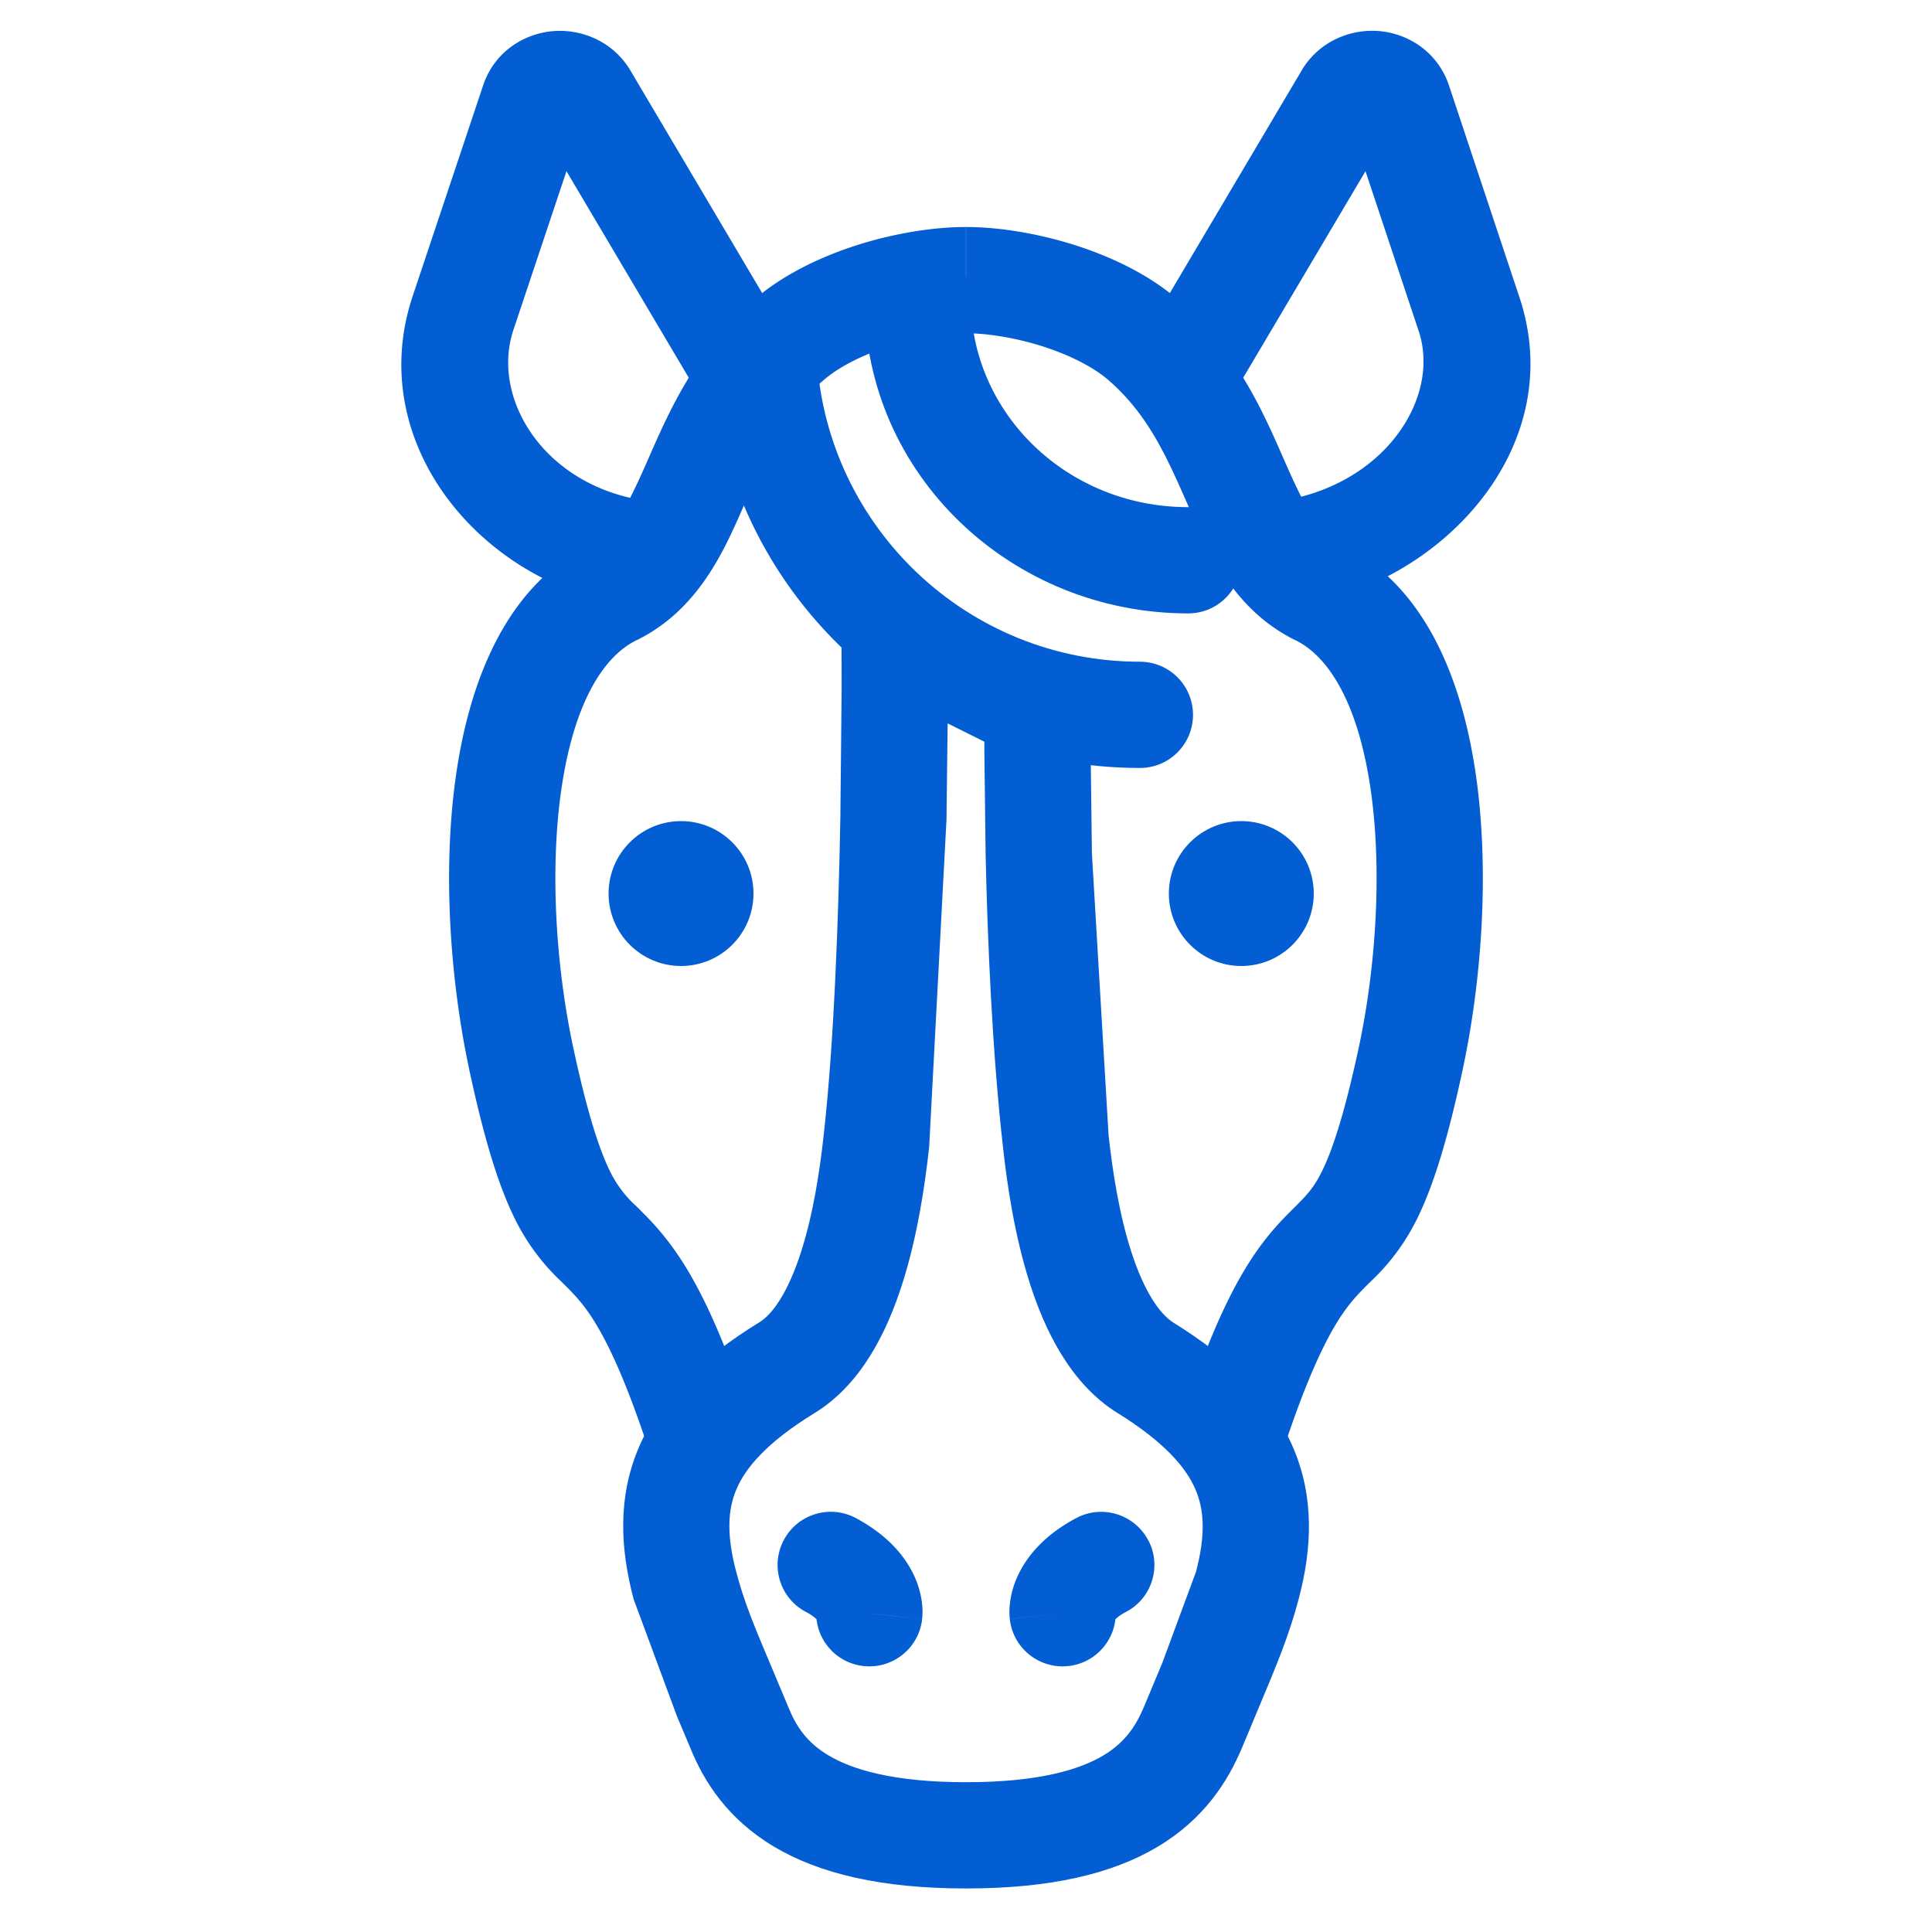
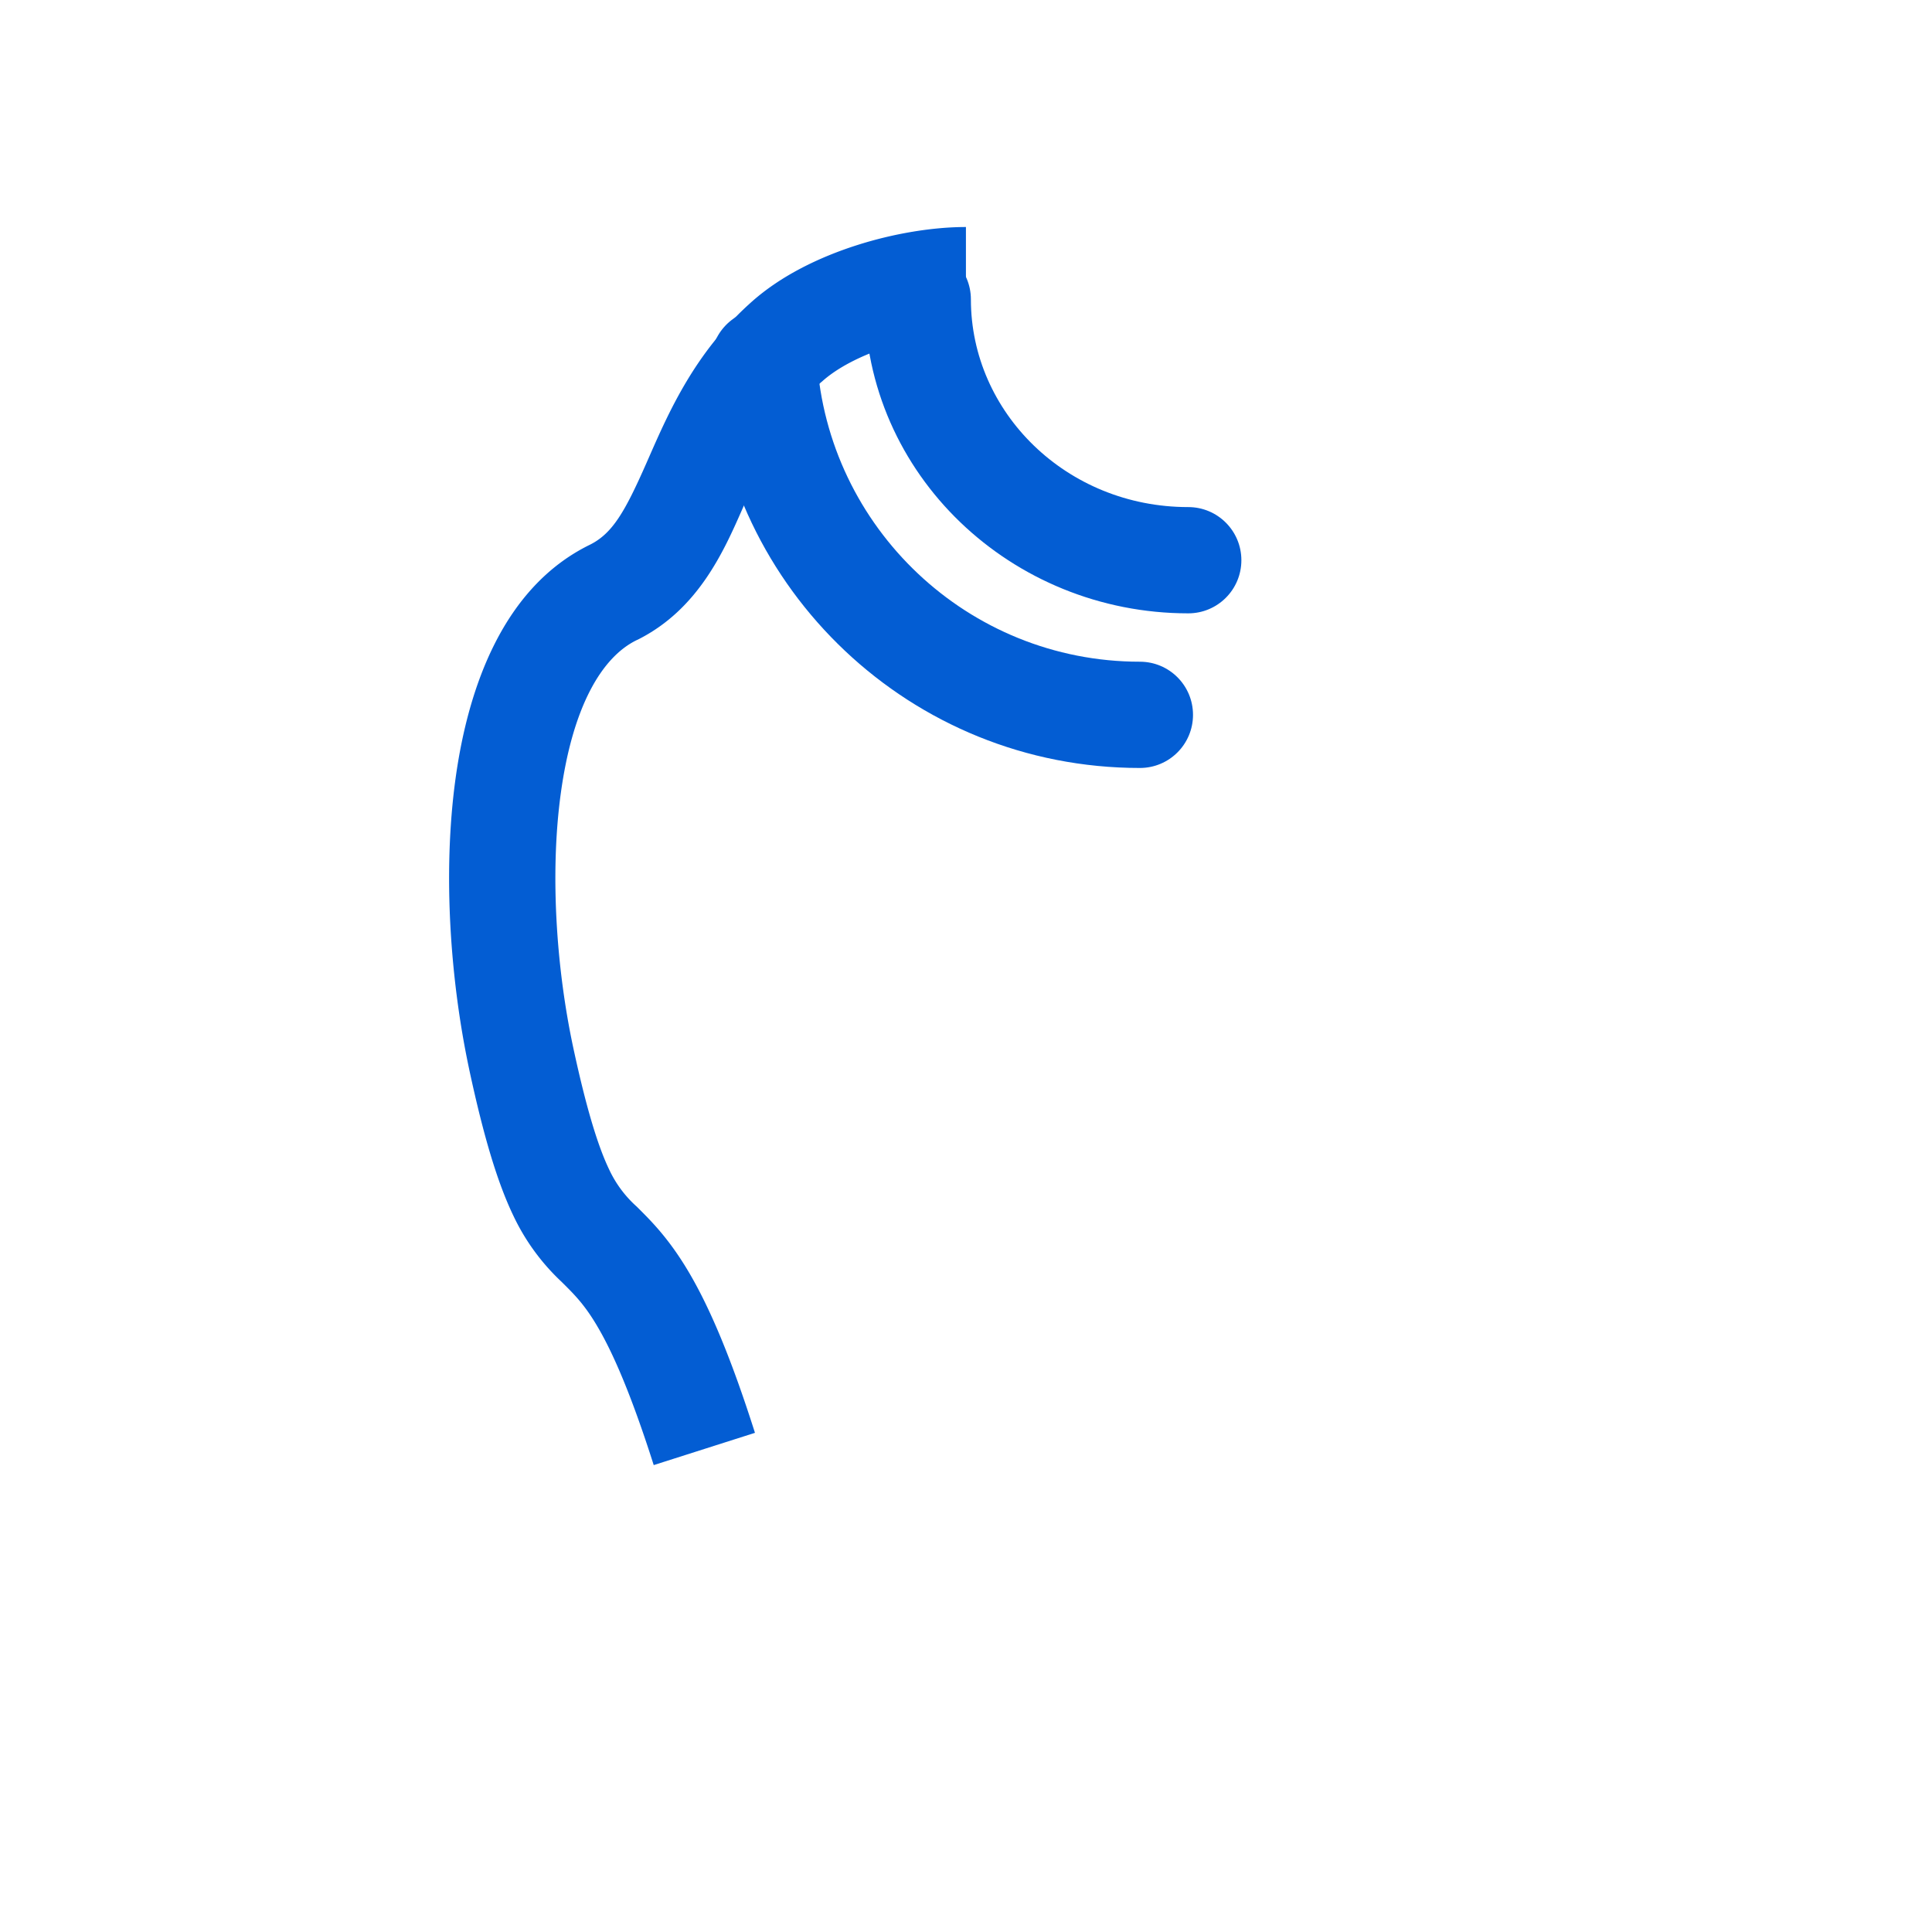
<svg xmlns="http://www.w3.org/2000/svg" width="30" height="30" fill="none">
  <g fill-rule="evenodd" fill="#035DD3">
-     <path d="M8.583.484c.423-.037.907.139 1.188.581l.007.011L12.219 5.2l-1.42.841-2.003-3.383L7.97 5.13c-.336 1.021.42 2.31 1.873 2.613l-.337 1.615C7.358 8.91 5.677 6.811 6.404 4.611V4.61l1.102-3.296C7.688.79 8.15.521 8.583.484zm12.62 2.175L19.201 6.04l-1.42-.841 2.449-4.135c.281-.442.764-.618 1.188-.581.433.037.894.307 1.077.83l.002.006 1.1 3.307c.738 2.235-1.072 4.274-3.171 4.73l-.35-1.612c1.503-.326 2.28-1.613 1.955-2.599l-.827-2.485zm-9.031 21.253c.214-.402.714-.554 1.116-.34.455.243.741.551.897.875a1.42 1.42 0 0 1 .129.424 1.21 1.21 0 0 1 .011.159l-.002.062-.002.026-.002.018v.004a49.34 49.34 0 0 1-.818-.089l.818.09c-.05.453-.458.779-.911.729-.391-.043-.687-.352-.729-.727a.73.73 0 0 0-.168-.115c-.402-.214-.554-.714-.339-1.116zm.531 1.259zm5.125-1.259c.215.402.063.902-.34 1.116a.73.73 0 0 0-.168.115c-.042.375-.339.684-.729.727-.453.05-.861-.276-.911-.729l.81-.089-.81.088v-.001l-.001-.008-.003-.038-.002-.062a1.21 1.21 0 0 1 .011-.159 1.42 1.42 0 0 1 .129-.424c.156-.324.442-.633.897-.875.402-.214.902-.062 1.116.34zm-.531 1.259z" />
-     <path d="M18.35 4.707c.862.773 1.265 1.695 1.568 2.385l.04.091c.335.761.528 1.097.876 1.273 1.346.655 1.894 2.205 2.091 3.631.205 1.488.077 3.165-.212 4.519v.001c-.231 1.076-.446 1.769-.682 2.263a3.39 3.39 0 0 1-.753 1.035l-.017.017c-.186.185-.345.344-.549.693-.222.383-.506 1.011-.863 2.135l-1.572-.501c.376-1.182.703-1.937 1.009-2.464.312-.537.593-.816.811-1.033l.016-.016c.181-.181.294-.296.429-.578.152-.319.336-.863.558-1.897.258-1.209.364-2.69.191-3.949-.182-1.32-.625-2.105-1.181-2.374l-.005-.002-.005-.002c-.942-.471-1.338-1.372-1.633-2.043l-.019-.043-.007-.017c-.322-.732-.601-1.366-1.194-1.898l-.002-.002-.003-.002c-.233-.212-.604-.407-1.047-.549-.437-.14-.876-.205-1.194-.205v-1.65c.51 0 1.118.099 1.696.283.572.183 1.184.471 1.654.899z" />
    <path d="M13.806 5.38c-.443.141-.814.336-1.047.549l-.003.002-.003.002c-.594.532-.872 1.166-1.194 1.898l-.007.017-.019.043c-.295.671-.691 1.572-1.633 2.043l-.005.002-.005.002c-.556.269-.999 1.054-1.181 2.374-.174 1.26-.067 2.74.191 3.949.222 1.034.405 1.578.558 1.897a1.78 1.78 0 0 0 .429.578l.016.016c.219.218.499.497.811 1.033.307.528.633 1.282 1.009 2.464l-1.572.501c-.358-1.124-.641-1.753-.864-2.135-.203-.35-.363-.508-.549-.693l-.017-.017a3.39 3.39 0 0 1-.753-1.035c-.236-.494-.451-1.187-.682-2.263v-.001c-.289-1.355-.417-3.032-.212-4.519.197-1.425.745-2.976 2.091-3.631.348-.176.541-.512.876-1.273l.04-.091c.303-.69.707-1.612 1.568-2.385.47-.427 1.082-.716 1.654-.899.578-.185 1.187-.283 1.696-.283v1.65c-.318 0-.757.066-1.194.205z" />
-     <path d="M11.809 4.802c.455-.029.847.316.876.771.166 2.618 2.343 4.702 5.015 4.702.456 0 .825.369.825.825s-.369.825-.825.825c-3.551 0-6.441-2.769-6.661-6.248-.029-.455.316-.847.771-.876zm2.441-.977c.456 0 .825.369.825.825 0 1.753 1.482 3.225 3.375 3.225.456 0 .825.369.825.825s-.369.825-.825.825c-2.747 0-5.025-2.155-5.025-4.875 0-.456.369-.825.825-.825z" />
-     <path d="M13.052 8.56l3.892 1.94-.007.558-.001.123-.001.464.02 1.608.259 4.376c.061.552.163 1.219.351 1.803.199.618.44.971.658 1.107.881.547 1.52 1.164 1.851 1.926.337.776.301 1.574.092 2.363-.149.568-.348 1.04-.626 1.702l-.257.616c-.218.514-.581 1.096-1.305 1.529-.703.42-1.661.649-2.976.649s-2.277-.229-2.981-.648c-.724-.431-1.091-1.012-1.303-1.537l-.206-.489-.674-1.821c-.207-.785-.25-1.583.085-2.361.33-.766.971-1.383 1.861-1.931l.005-.003c.21-.127.45-.472.65-1.095.188-.586.29-1.257.351-1.809v-.002c.16-1.422.23-3.344.259-4.93l.02-1.988-.001-.59-.001-.158-.013-1.401zm2.233 2.957l-.57-.284-.018 1.495-.269 5.083c-.065.59-.181 1.389-.42 2.132-.226.706-.62 1.549-1.363 2.001-.736.453-1.065.844-1.208 1.177-.138.321-.157.712-.005 1.287l.001.002c.125.478.282.848.583 1.561l.229.545c.116.288.282.541.62.742.36.215.995.416 2.137.416s1.772-.201 2.13-.415c.335-.2.504-.454.63-.752l.286-.685.523-1.414c.151-.572.13-.962-.01-1.285-.146-.337-.478-.729-1.209-1.183h-.001c-.736-.458-1.129-1.295-1.357-2.003-.238-.741-.355-1.536-.42-2.127-.168-1.491-.239-3.198-.269-4.52l-.02-1.642v-.132z" />
+     <path d="M11.809 4.802c.455-.029.847.316.876.771.166 2.618 2.343 4.702 5.015 4.702.456 0 .825.369.825.825s-.369.825-.825.825c-3.551 0-6.441-2.769-6.661-6.248-.029-.455.316-.847.771-.876m2.441-.977c.456 0 .825.369.825.825 0 1.753 1.482 3.225 3.375 3.225.456 0 .825.369.825.825s-.369.825-.825.825c-2.747 0-5.025-2.155-5.025-4.875 0-.456.369-.825.825-.825z" />
  </g>
-   <path d="M10.575 15c.621 0 1.125-.504 1.125-1.125s-.504-1.125-1.125-1.125-1.125.504-1.125 1.125S9.954 15 10.575 15zm8.7 0c.621 0 1.125-.504 1.125-1.125s-.504-1.125-1.125-1.125-1.125.504-1.125 1.125S18.654 15 19.275 15z" fill="#035DD3" />
</svg>